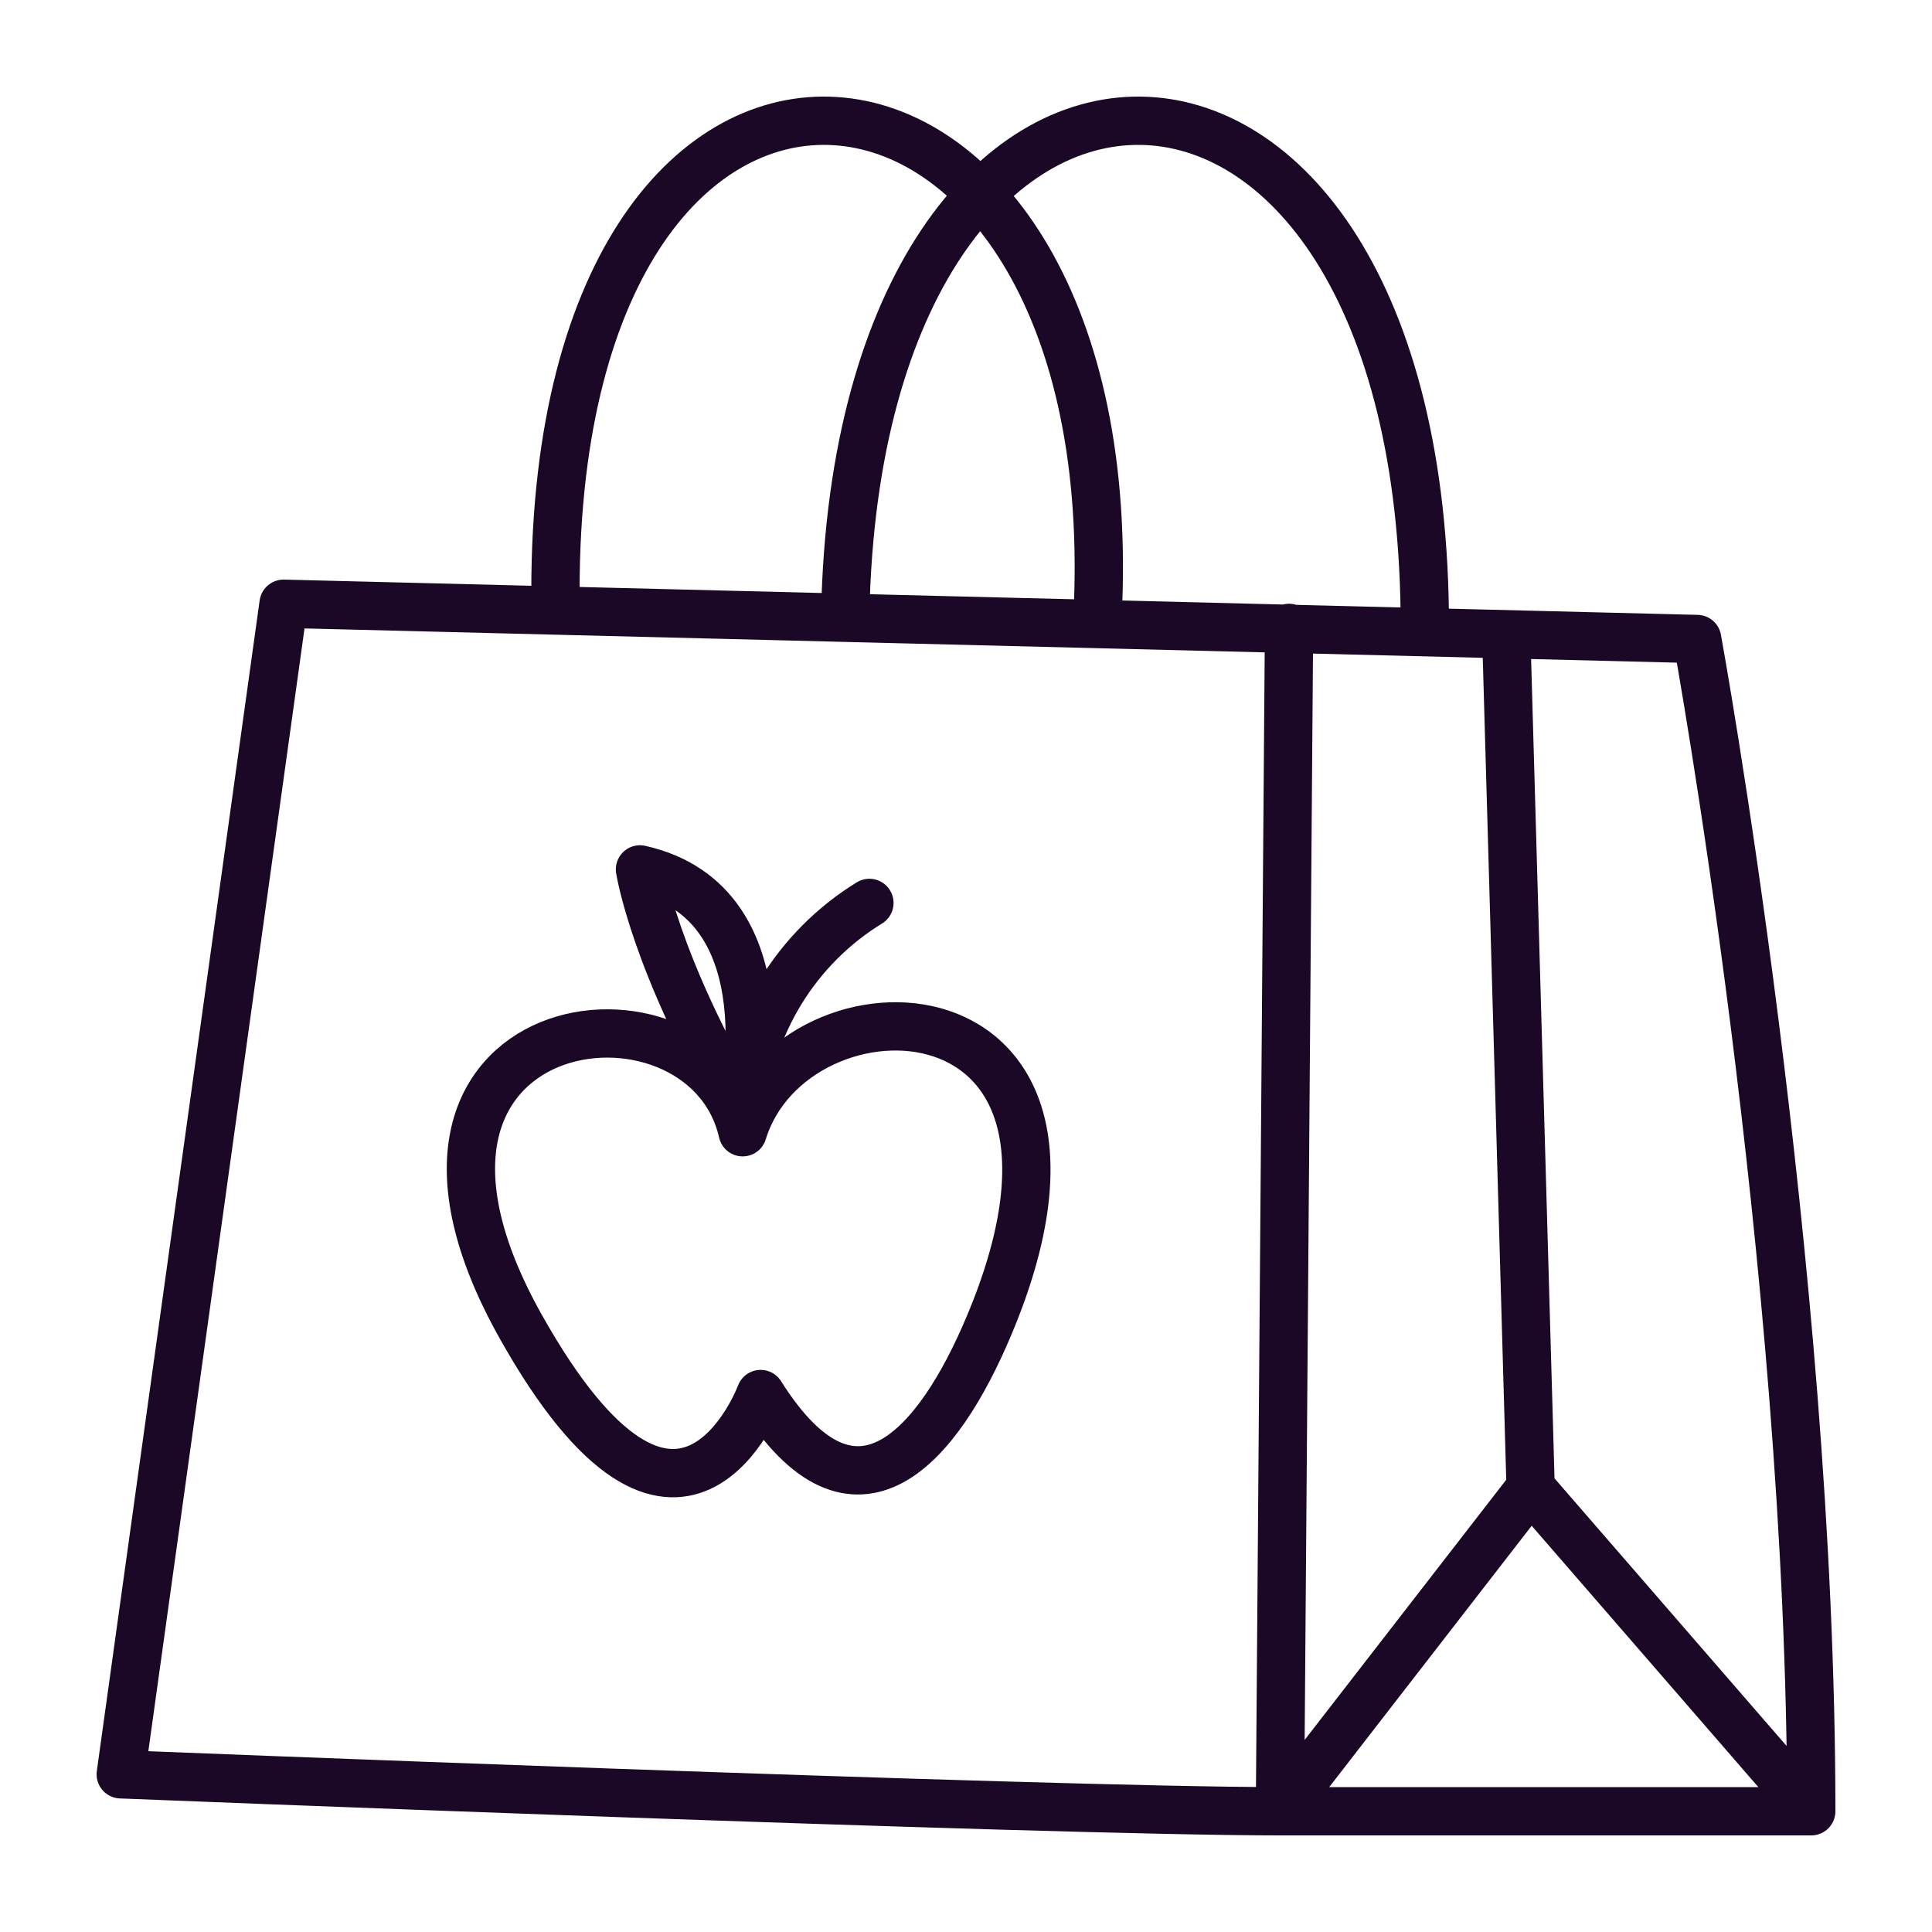
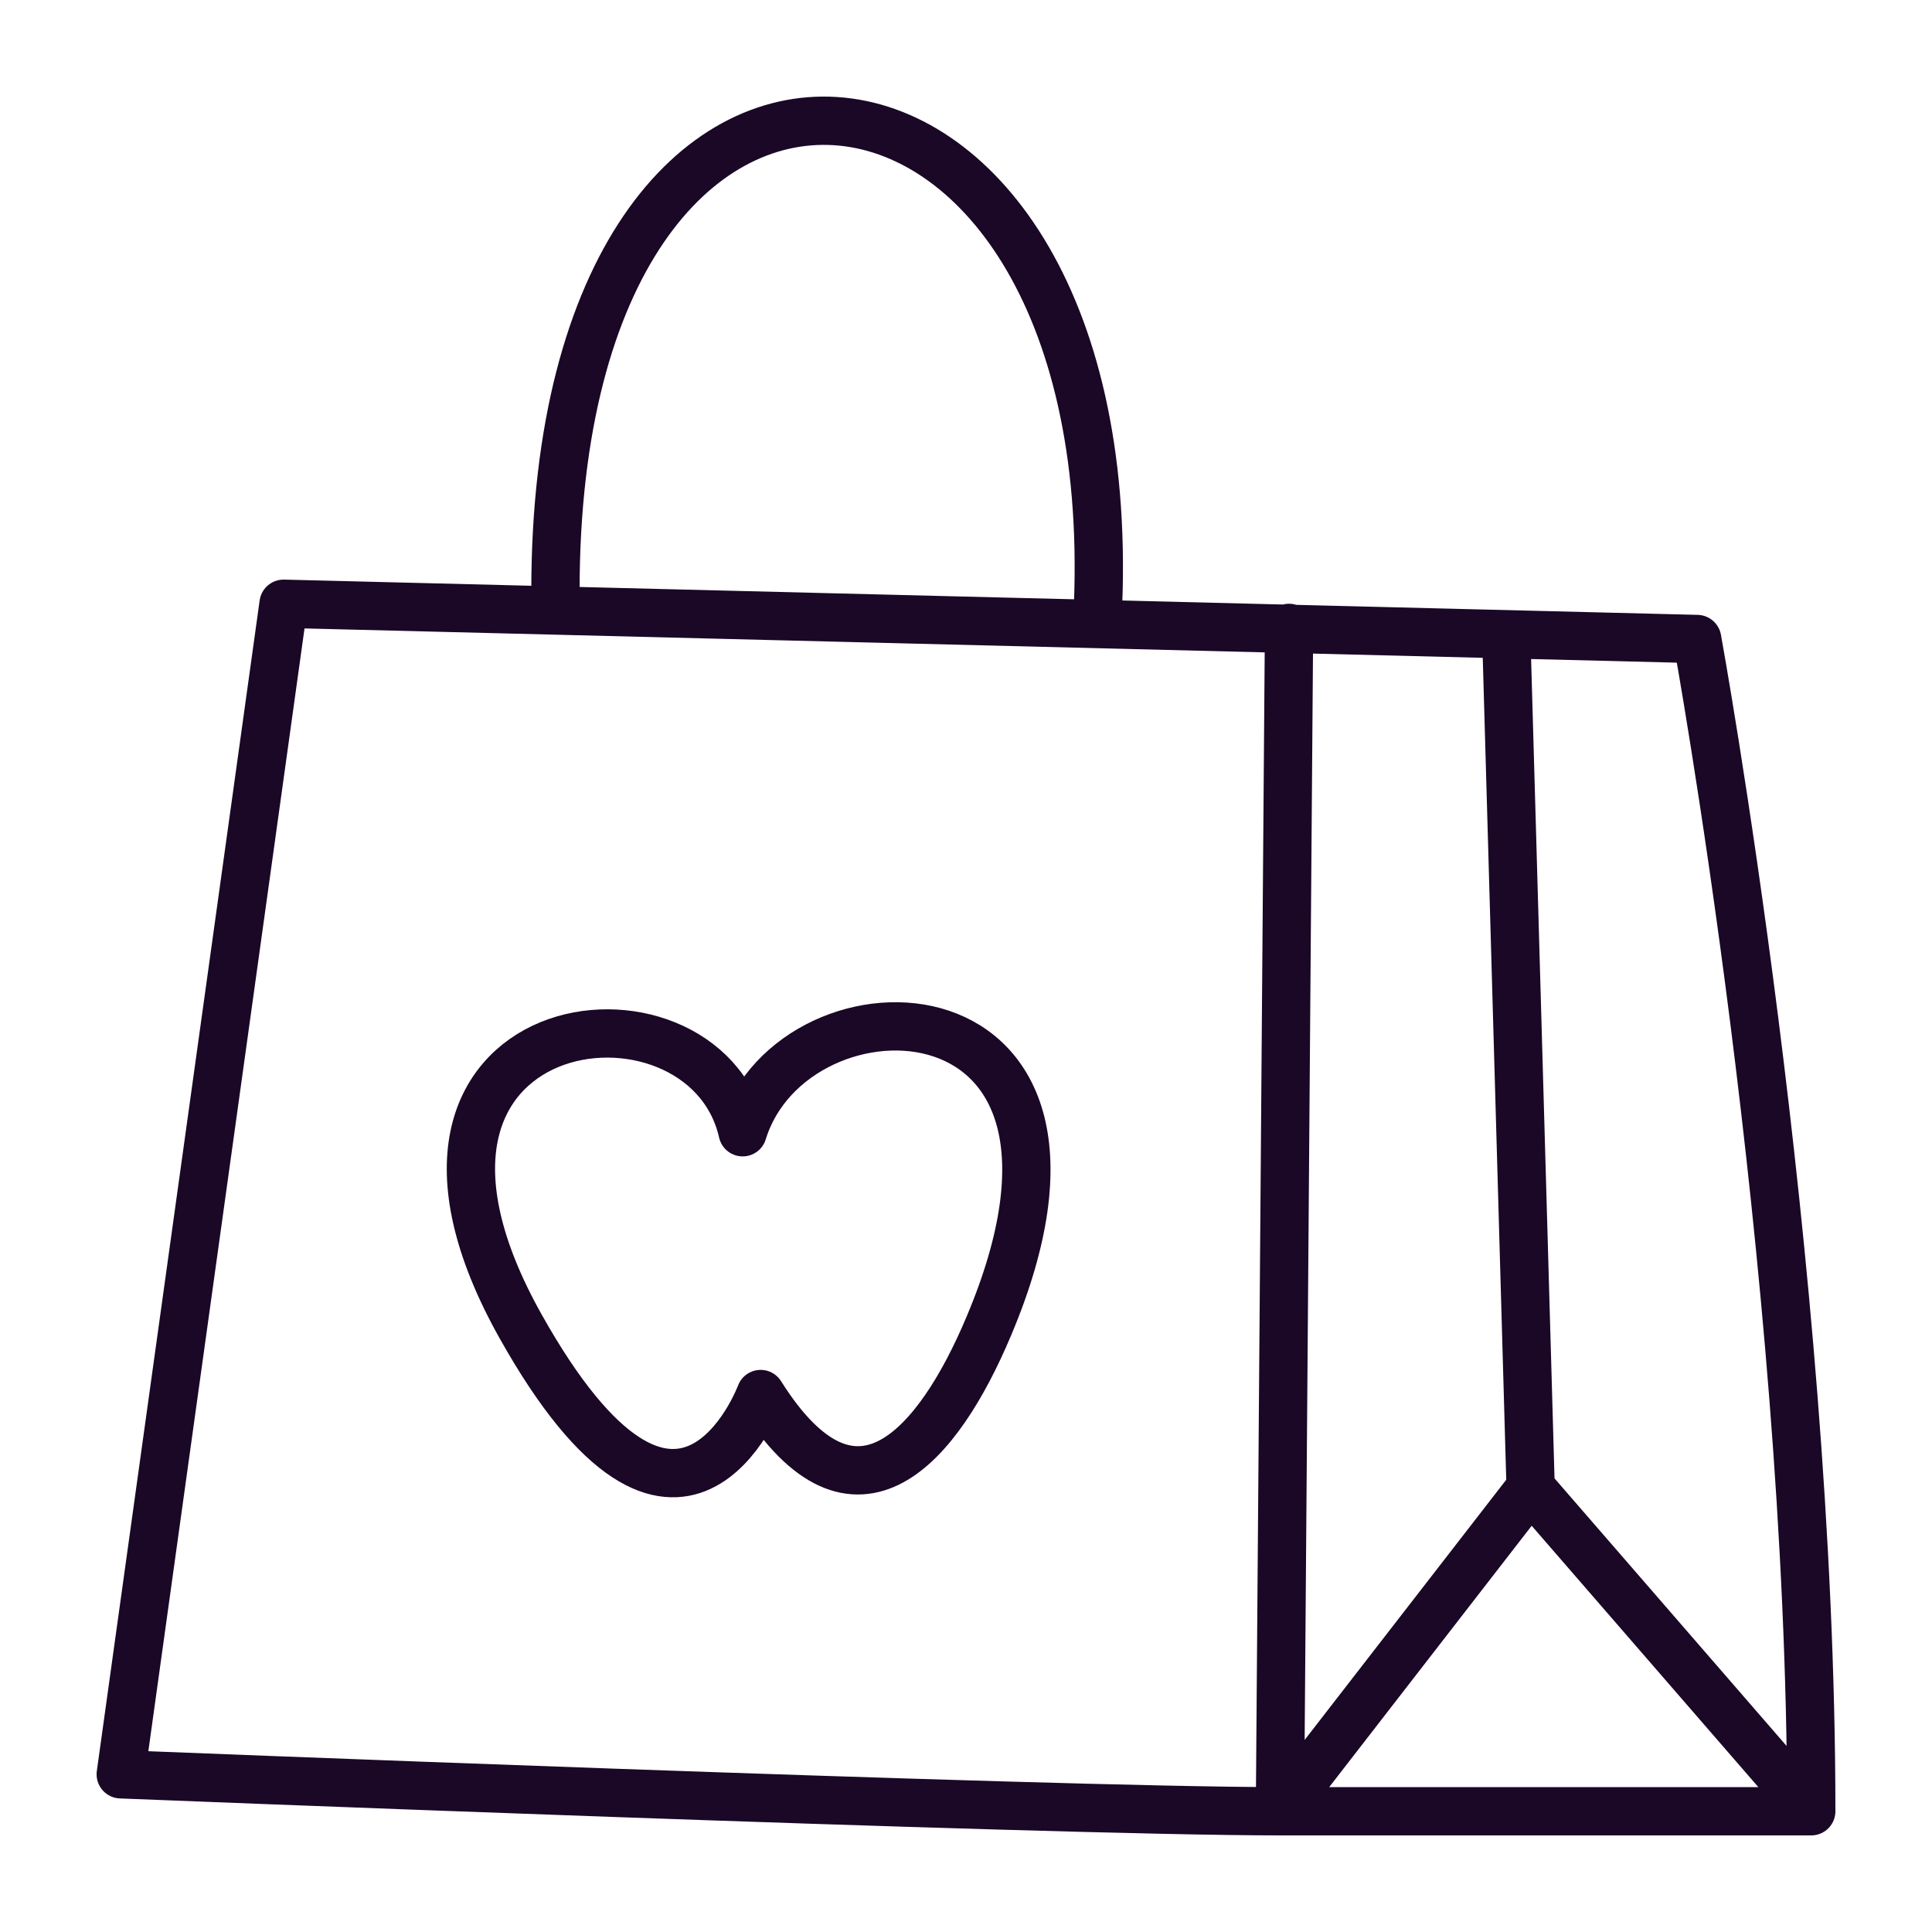
<svg xmlns="http://www.w3.org/2000/svg" width="40" height="40" viewBox="0 0 40 40" fill="none">
  <path d="M26.5 37.5C21.655 37.5 2.5 36.735 2.5 36.735L5.871 12.5L35.138 13.23C35.138 13.23 37.5 26.177 37.5 37.5M26.5 37.5C31.345 37.5 37.5 37.5 37.5 37.5M26.5 37.5L31.69 30.801M26.5 37.5L26.688 13M37.5 37.5L31.69 30.801M31.69 30.801L31.19 13.301" stroke="#1A0826" stroke-linecap="round" stroke-linejoin="round" />
  <path d="M15.376 23.442C14.567 19.874 7.061 20.828 10.776 27.456C14.082 33.356 15.748 28.862 15.748 28.862C17.71 31.982 19.432 29.928 20.472 27.456C23.582 20.092 16.432 20.006 15.376 23.442Z" stroke="#1A0826" stroke-linecap="round" stroke-linejoin="round" />
-   <path d="M18 18.694C17.255 19.151 16.627 19.78 16.168 20.528C15.709 21.276 15.43 22.123 15.356 23M15.356 23C15.356 23 16.405 18.706 13.25 18C13.25 18 13.554 19.944 15.356 23Z" stroke="#1A0826" stroke-linecap="round" stroke-linejoin="round" />
  <path d="M22.735 12.5C23.222 -0.169 11.502 -1.387 11.5 12.229" stroke="#1A0826" stroke-linecap="round" stroke-linejoin="round" />
-   <path d="M17.5 12.7C17.779 -0.934 29.509 -0.966 29.5 13" stroke="#1A0826" stroke-linecap="round" stroke-linejoin="round" />
</svg>